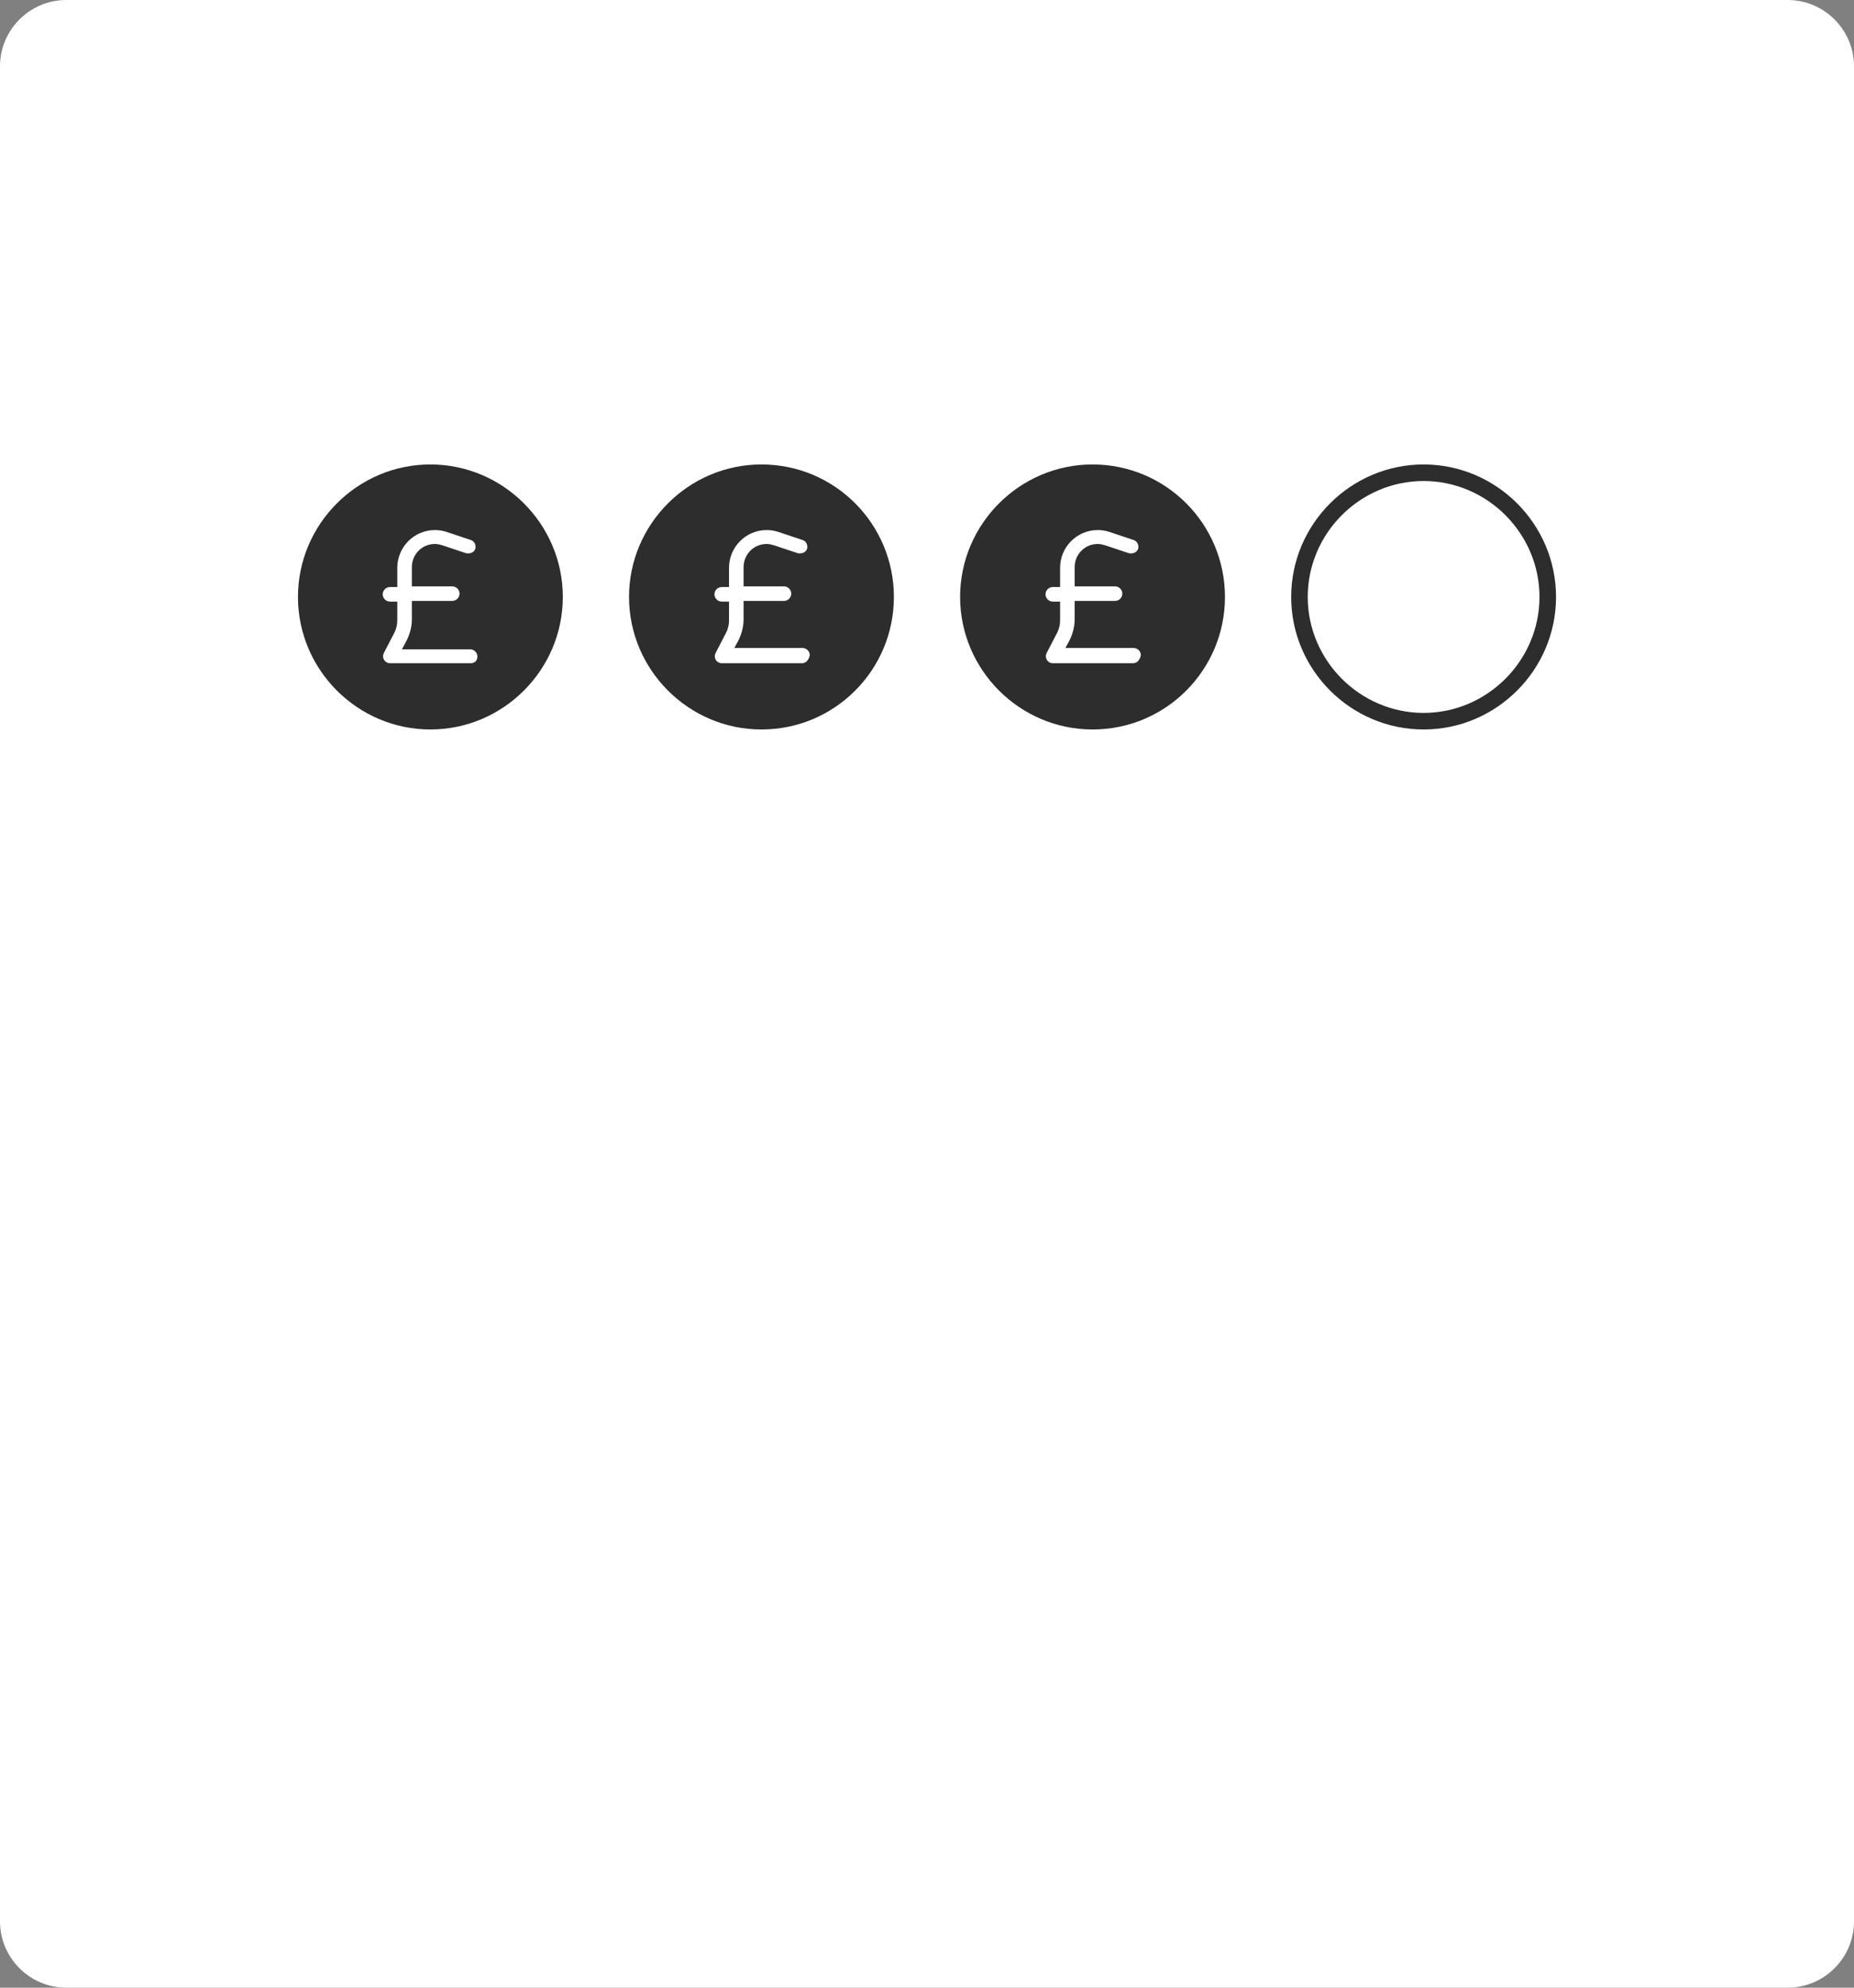
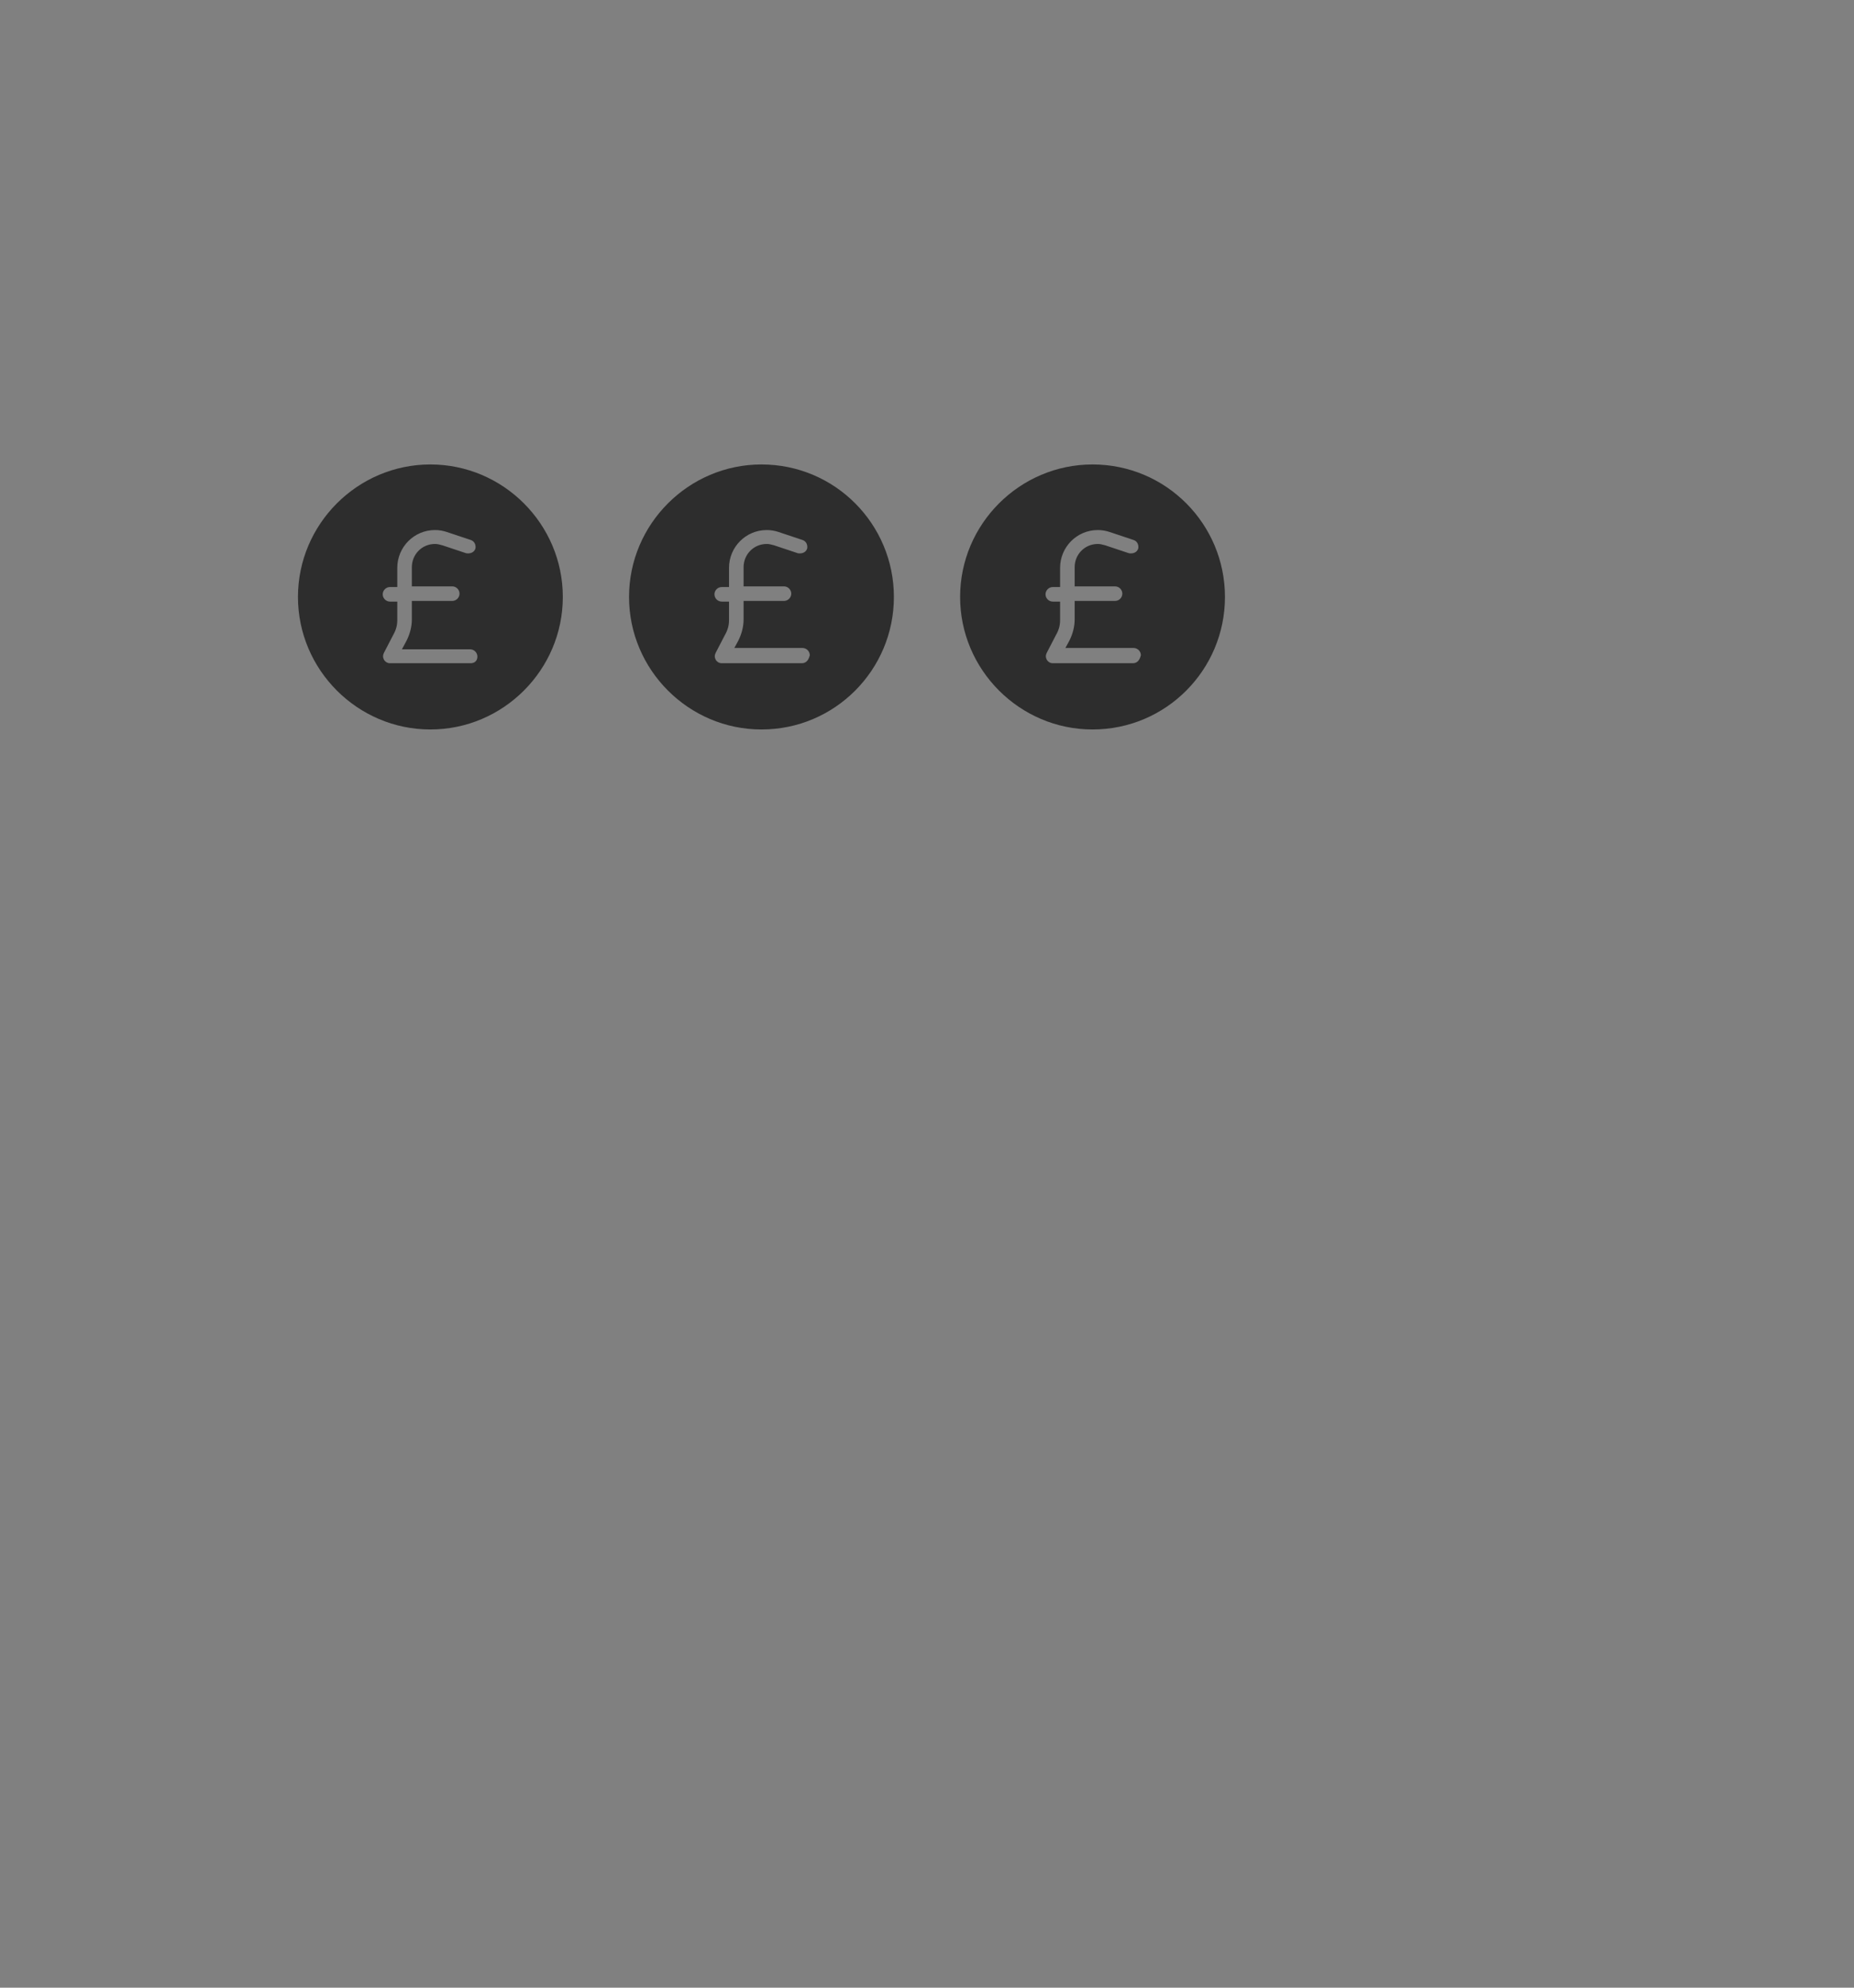
<svg xmlns="http://www.w3.org/2000/svg" version="1.1" id="Layer_1" x="0px" y="0px" viewBox="0 0 280 300" style="enable-background:new 0 0 280 300;" xml:space="preserve">
  <rect x="0" y="0" width="280" height="300" fill="#808080" stroke="none" />
  <style type="text/css">
	.st0{fill:#FFFFFF;}
	.st1{fill:#2D2D2D;}
</style>
  <g>
-     <path class="st0" d="M10,0l260,0c5.5,0,10,4.5,10,10v280c0,5.5-4.5,10-10,10H10c-5.5,0-10-4.5-10-10L0,10C0,4.5,4.5,0,10,0z" />
-   </g>
+     </g>
  <g id="Custom_-_Will_provide_00000055708028517911490980000003552221451749140148_">
    <g>
-       <path class="st1" d="M215,70.1c-11,0-20,9-20,20s9,20,20,20s20-9,20-20S226,70.1,215,70.1z M215,107.6c-9.6,0-17.5-7.9-17.5-17.5    s7.9-17.5,17.5-17.5s17.5,7.9,17.5,17.5S224.6,107.6,215,107.6z" />
-     </g>
+       </g>
    <g>
      <path class="st1" d="M115,70.1c-11,0-20,9-20,20c0,11,9,20,20,20c11.1,0,20-9,20-20C135,79.1,126.1,70.1,115,70.1z M121.1,100.1    h-12.1c-0.4,0-0.7-0.2-0.9-0.5c-0.2-0.4-0.2-0.7,0-1.1l1.4-2.7c0.4-0.7,0.6-1.4,0.6-2.2v-2.8h-1.1c-0.6,0-1.1-0.5-1.1-1.1    c0-0.6,0.5-1.1,1.1-1.1h1.1v-2.9c0-3.1,2.5-5.7,5.7-5.7c0.6,0,1.2,0.1,1.8,0.3l3.6,1.2c0.6,0.2,0.8,0.8,0.7,1.3    c-0.2,0.6-0.8,0.8-1.4,0.7l-3.6-1.2c-0.4-0.1-0.7-0.2-1.1-0.2c-2,0-3.5,1.6-3.5,3.5v2.9h6.1c0.6,0,1.1,0.5,1.1,1.1    c0,0.6-0.5,1.1-1.1,1.1h-6.1v2.8c0,1.1-0.3,2.2-0.8,3.2l-0.6,1.1h10.3c0.6,0,1.1,0.5,1.1,1.1C122.1,99.7,121.7,100.1,121.1,100.1z    " />
    </g>
    <g>
-       <path class="st1" d="M65,70.1c-11,0-20,9-20,20c0,11,9,20,20,20s20-9,20-20C85,79.1,76,70.1,65,70.1z M71.1,100.1H58.9    c-0.4,0-0.7-0.2-0.9-0.5c-0.2-0.4-0.2-0.7,0-1.1l1.4-2.7c0.4-0.7,0.6-1.4,0.6-2.2v-2.8h-1.1c-0.6,0-1.1-0.5-1.1-1.1    c0-0.6,0.5-1.1,1.1-1.1H60v-2.9c0-3.1,2.5-5.7,5.7-5.7c0.6,0,1.2,0.1,1.8,0.3l3.6,1.2c0.6,0.2,0.8,0.8,0.7,1.3    c-0.2,0.6-0.8,0.8-1.4,0.7l-3.6-1.2c-0.4-0.1-0.7-0.2-1.1-0.2c-2,0-3.5,1.6-3.5,3.5v2.9h6.1c0.6,0,1.1,0.5,1.1,1.1    c0,0.6-0.5,1.1-1.1,1.1h-6.1v2.8c0,1.1-0.3,2.2-0.8,3.2L60.7,98h10.3c0.6,0,1.1,0.5,1.1,1.1C72.1,99.7,71.7,100.1,71.1,100.1z" />
+       <path class="st1" d="M65,70.1c-11,0-20,9-20,20c0,11,9,20,20,20s20-9,20-20C85,79.1,76,70.1,65,70.1z M71.1,100.1H58.9    c-0.4,0-0.7-0.2-0.9-0.5c-0.2-0.4-0.2-0.7,0-1.1l1.4-2.7c0.4-0.7,0.6-1.4,0.6-2.2v-2.8h-1.1c-0.6,0-1.1-0.5-1.1-1.1    c0-0.6,0.5-1.1,1.1-1.1H60v-2.9c0-3.1,2.5-5.7,5.7-5.7c0.6,0,1.2,0.1,1.8,0.3l3.6,1.2c0.6,0.2,0.8,0.8,0.7,1.3    c-0.2,0.6-0.8,0.8-1.4,0.7l-3.6-1.2c-0.4-0.1-0.7-0.2-1.1-0.2c-2,0-3.5,1.6-3.5,3.5v2.9h6.1c0.6,0,1.1,0.5,1.1,1.1    c0,0.6-0.5,1.1-1.1,1.1h-6.1v2.8c0,1.1-0.3,2.2-0.8,3.2L60.7,98h10.3c0.6,0,1.1,0.5,1.1,1.1C72.1,99.7,71.7,100.1,71.1,100.1" />
    </g>
    <g>
      <path class="st1" d="M165,70.1c-11,0-20,9-20,20c0,11,9,20,20,20c11.1,0,20-9,20-20C185,79.1,176.1,70.1,165,70.1z M171.1,100.1    h-12.1c-0.4,0-0.7-0.2-0.9-0.5c-0.2-0.4-0.2-0.7,0-1.1l1.4-2.7c0.4-0.7,0.6-1.4,0.6-2.2v-2.8h-1.1c-0.6,0-1.1-0.5-1.1-1.1    c0-0.6,0.5-1.1,1.1-1.1h1.1v-2.9c0-3.1,2.5-5.7,5.7-5.7c0.6,0,1.2,0.1,1.8,0.3l3.6,1.2c0.6,0.2,0.8,0.8,0.7,1.3    c-0.2,0.6-0.8,0.8-1.4,0.7l-3.6-1.2c-0.4-0.1-0.7-0.2-1.1-0.2c-2,0-3.5,1.6-3.5,3.5v2.9h6.1c0.6,0,1.1,0.5,1.1,1.1    c0,0.6-0.5,1.1-1.1,1.1h-6.1v2.8c0,1.1-0.3,2.2-0.8,3.2l-0.6,1.1h10.3c0.6,0,1.1,0.5,1.1,1.1C172.1,99.7,171.7,100.1,171.1,100.1z    " />
    </g>
  </g>
</svg>